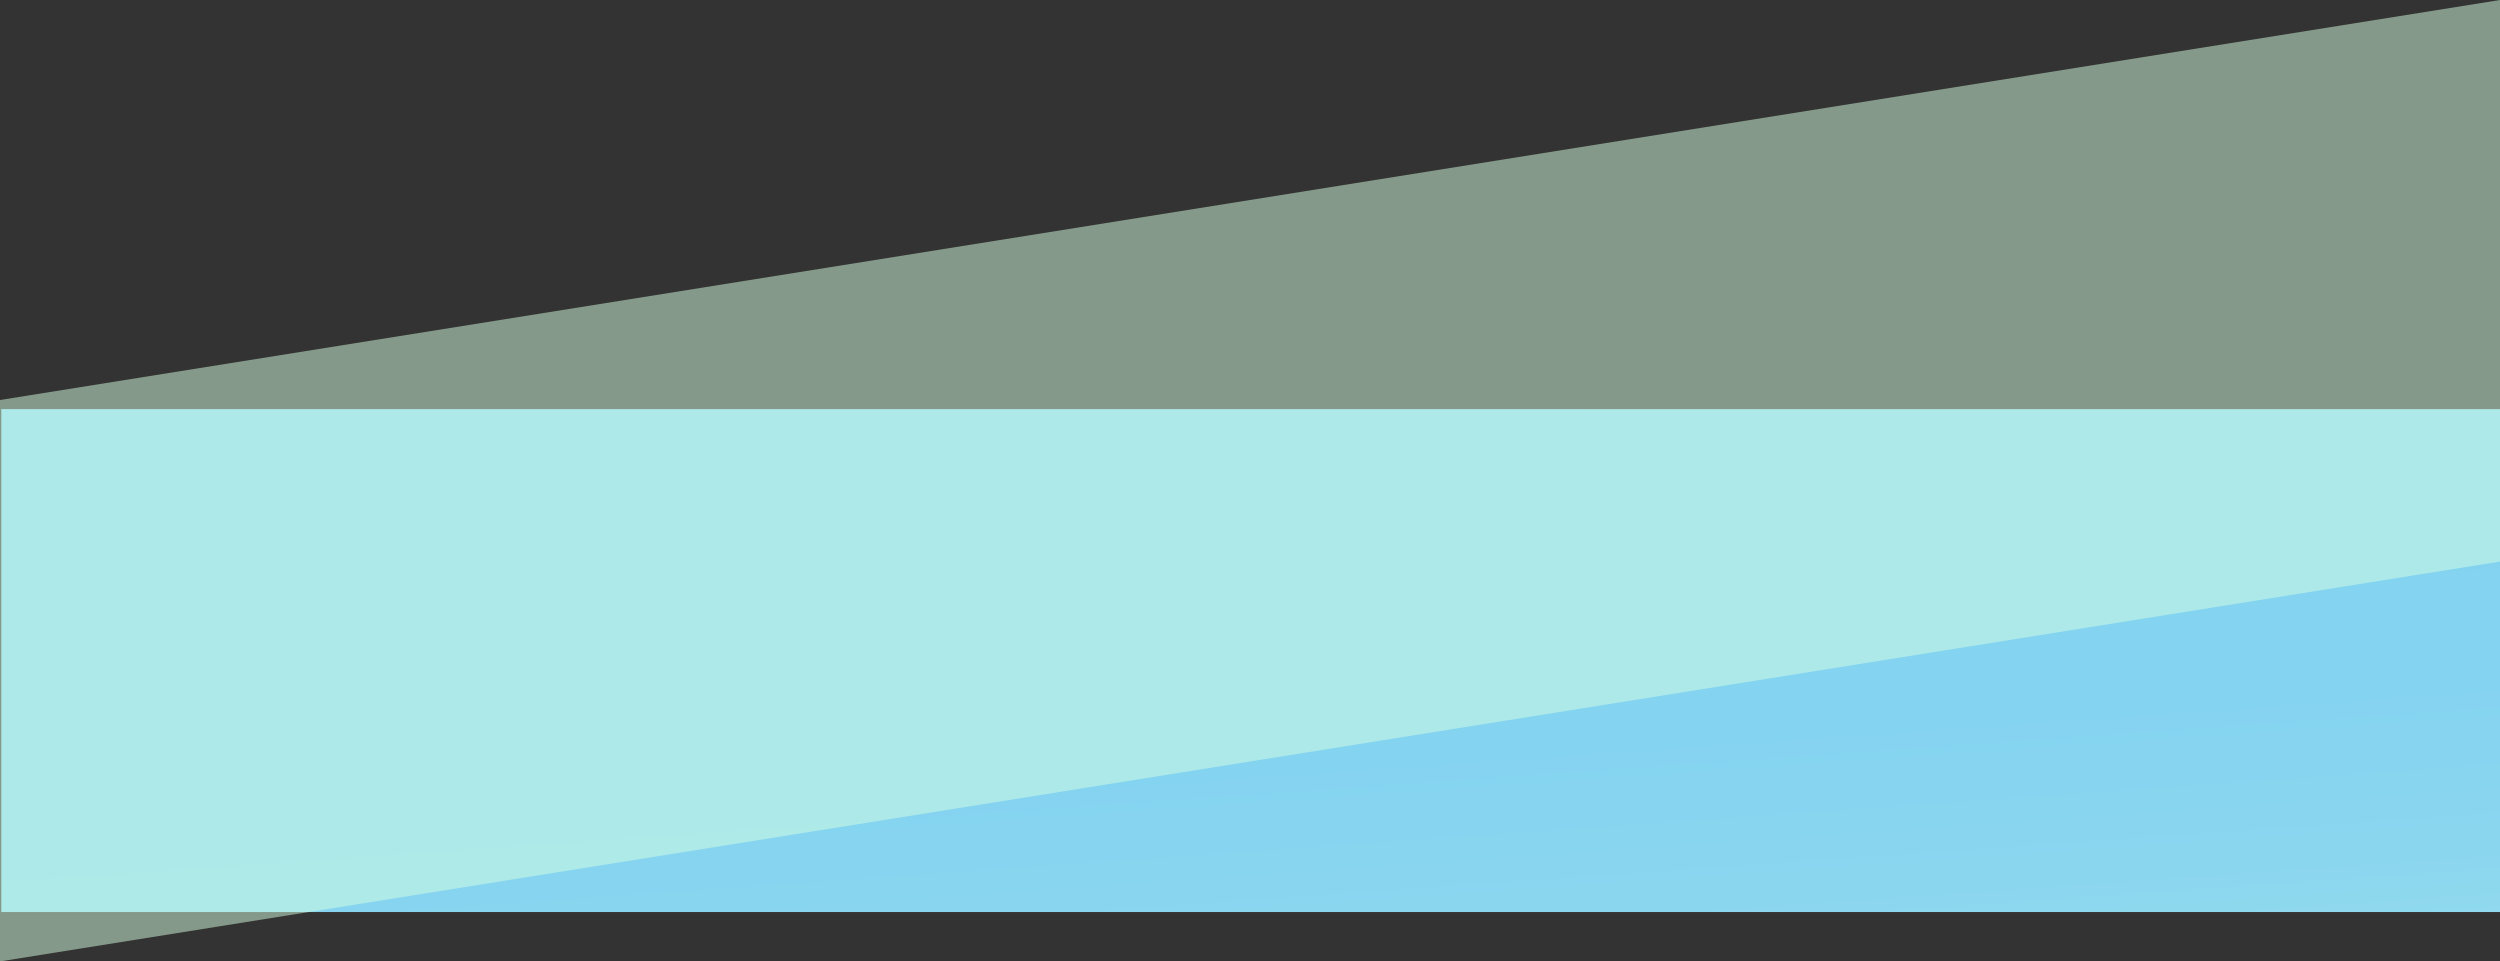
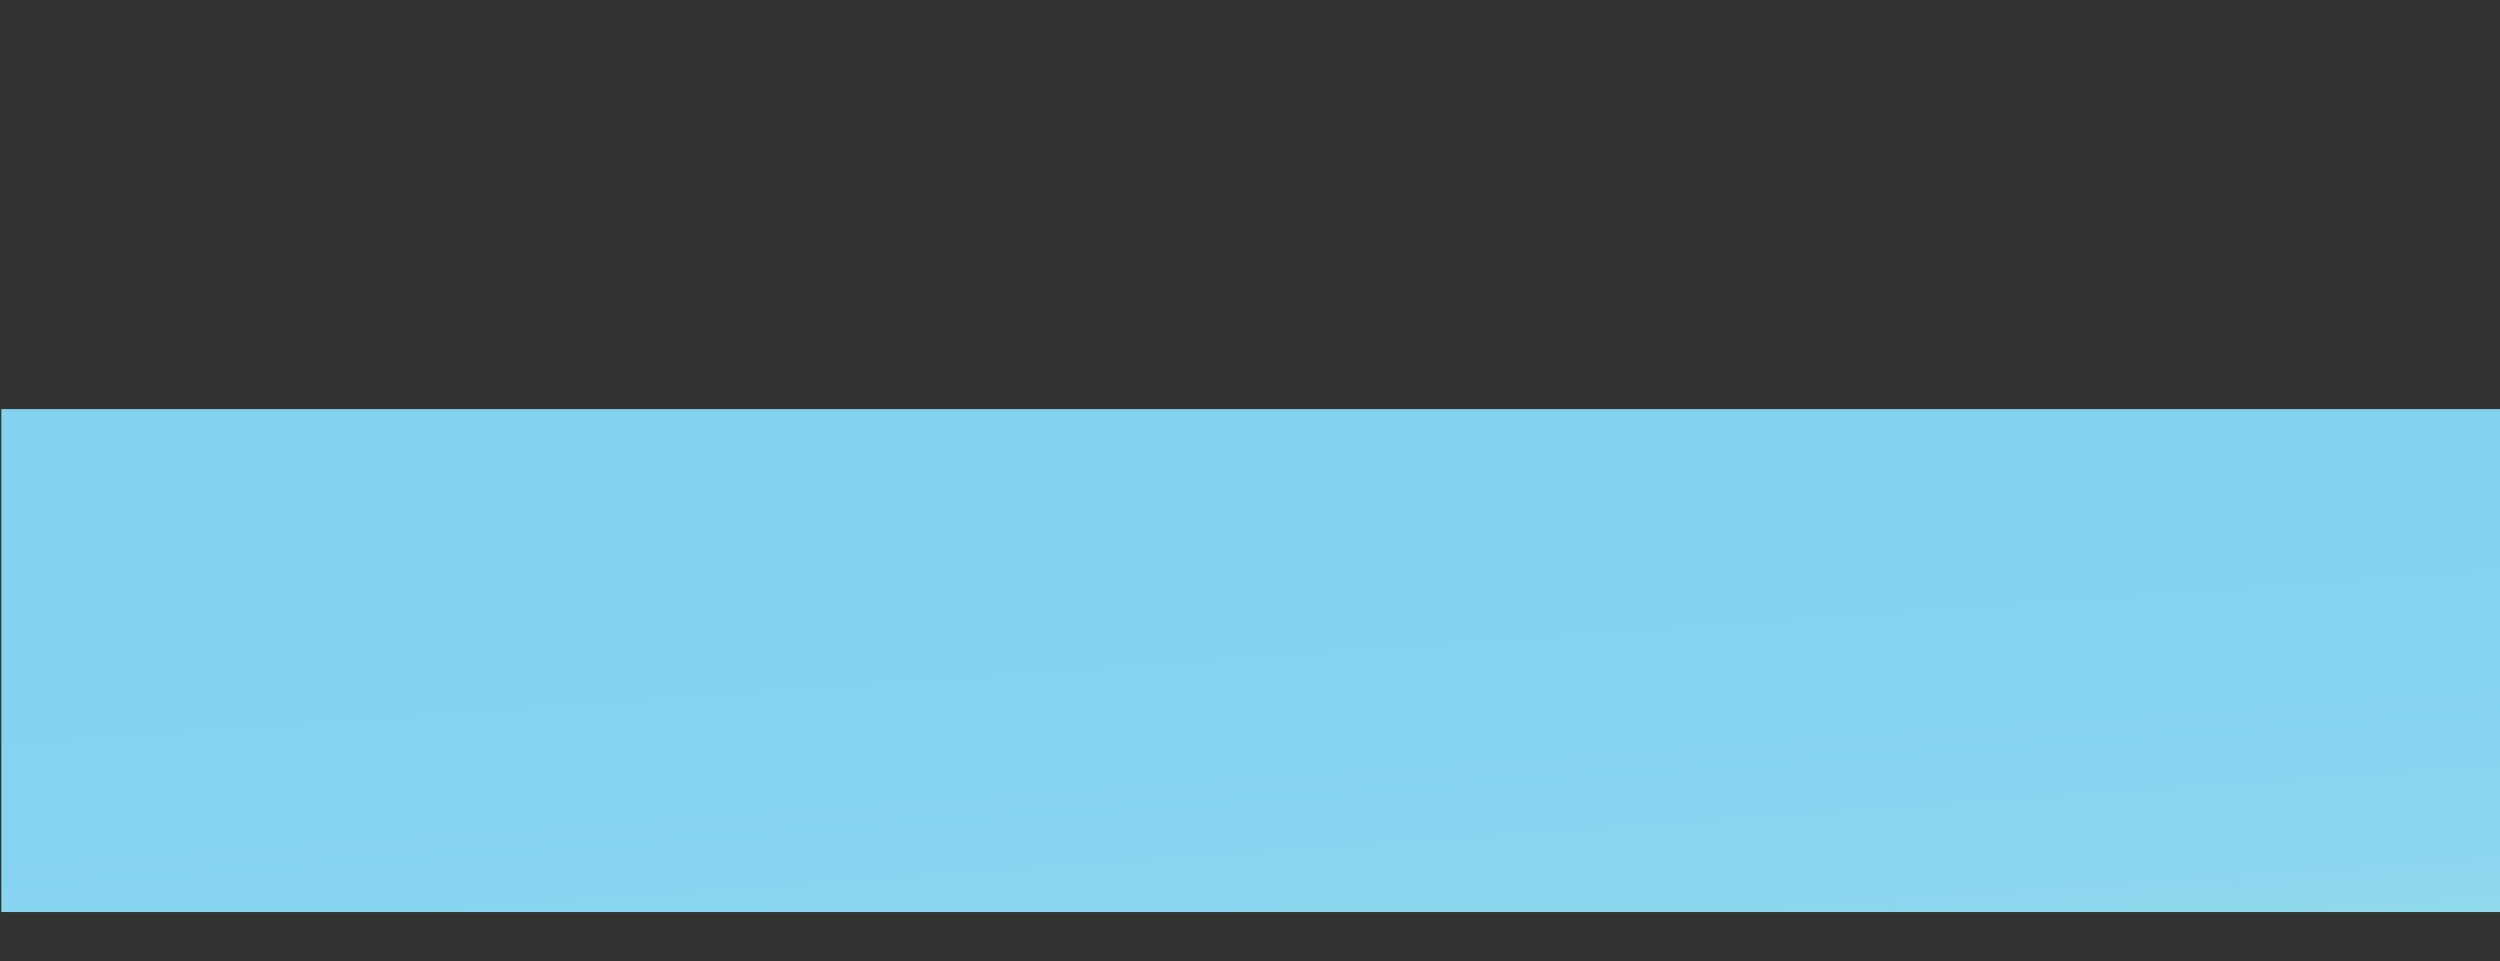
<svg xmlns="http://www.w3.org/2000/svg" version="1.1" id="Calque_1" x="0px" y="0px" viewBox="0 0 1918.8 737.9" style="enable-background:new 0 0 1918.8 737.9;" xml:space="preserve">
  <rect x="0" y="0" width="1918.8" height="737.9" fill="#333333" stroke="none" />
  <style type="text/css">
	.st0{fill:url(#SVGID_1_);}
	.st1{opacity:0.5;fill:#D7FFE1;enable-background:new    ;}
</style>
  <linearGradient id="SVGID_1_" gradientUnits="userSpaceOnUse" x1="942.301" y1="248.178" x2="978.499" y2="765.822">
    <stop offset="0" style="stop-color:#82D2F0" />
    <stop offset="0.656" style="stop-color:#84D3F0" />
    <stop offset="0.907" style="stop-color:#8BD6EF" />
    <stop offset="1" style="stop-color:#90D9EE" />
  </linearGradient>
  <rect x="1" y="314" class="st0" width="1918.8" height="386" />
-   <polygon class="st1" points="1918.8,0 0,307 0,737.9 1918.8,431 " />
</svg>